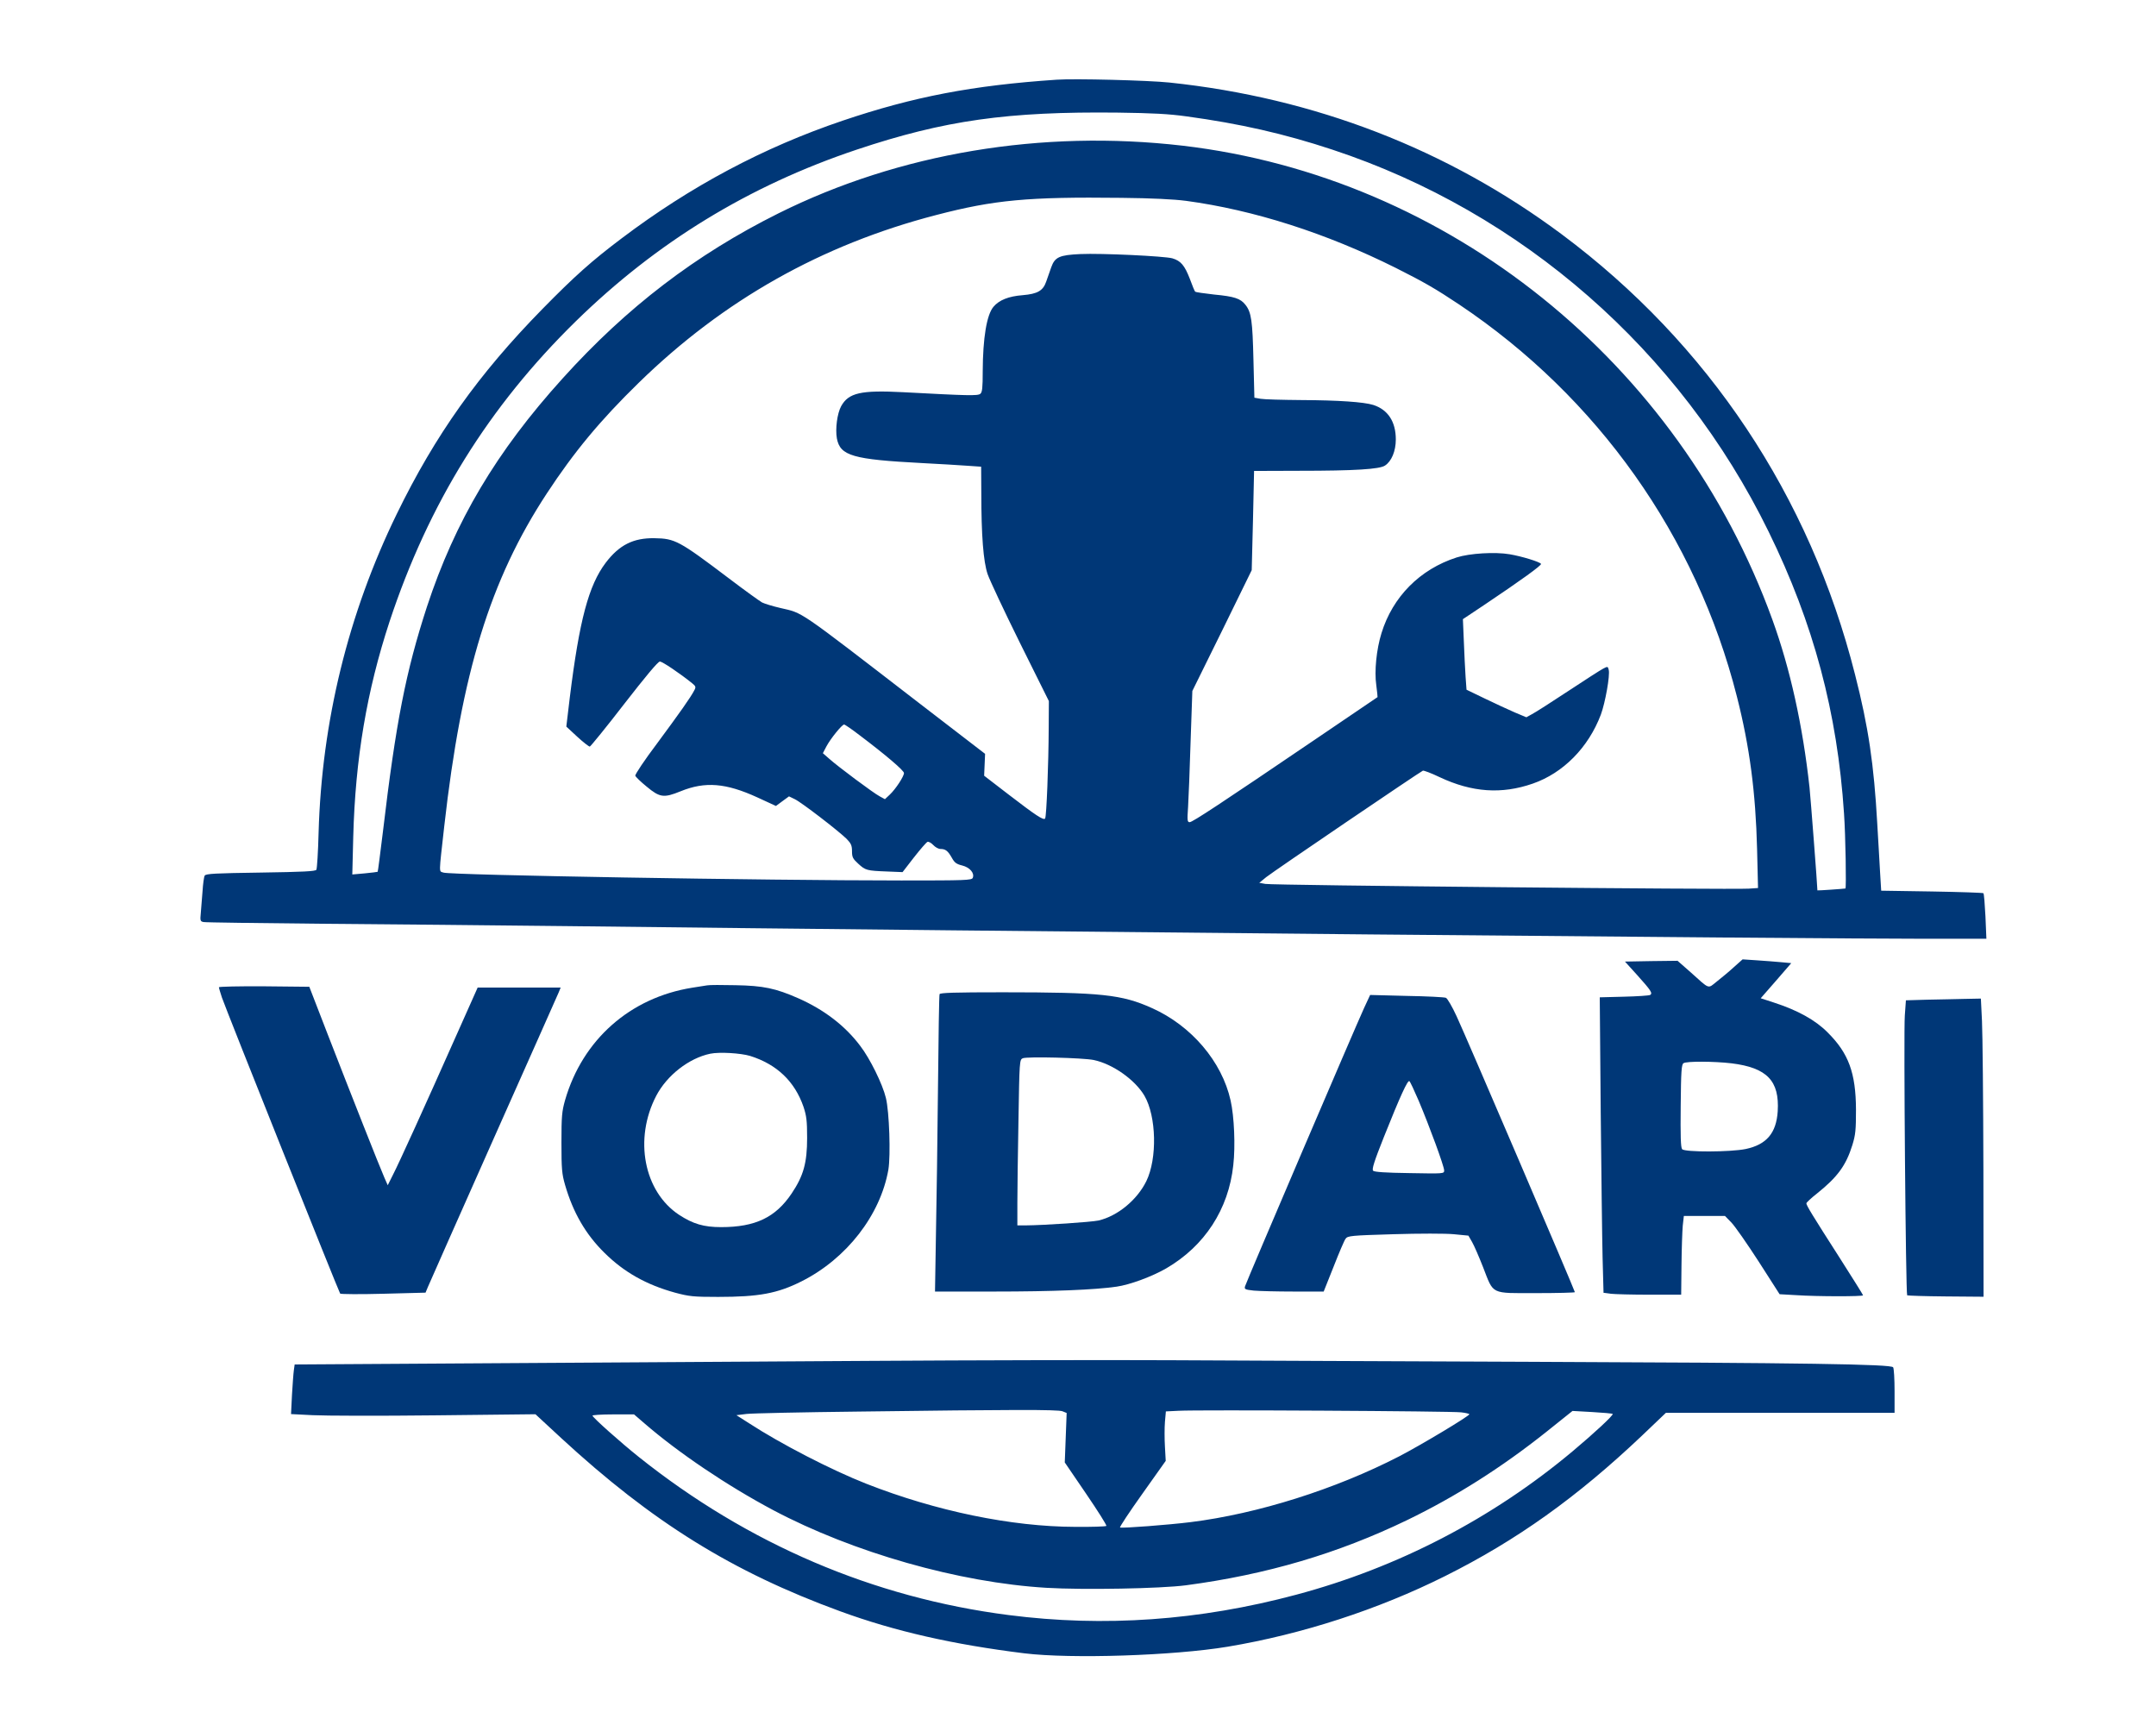
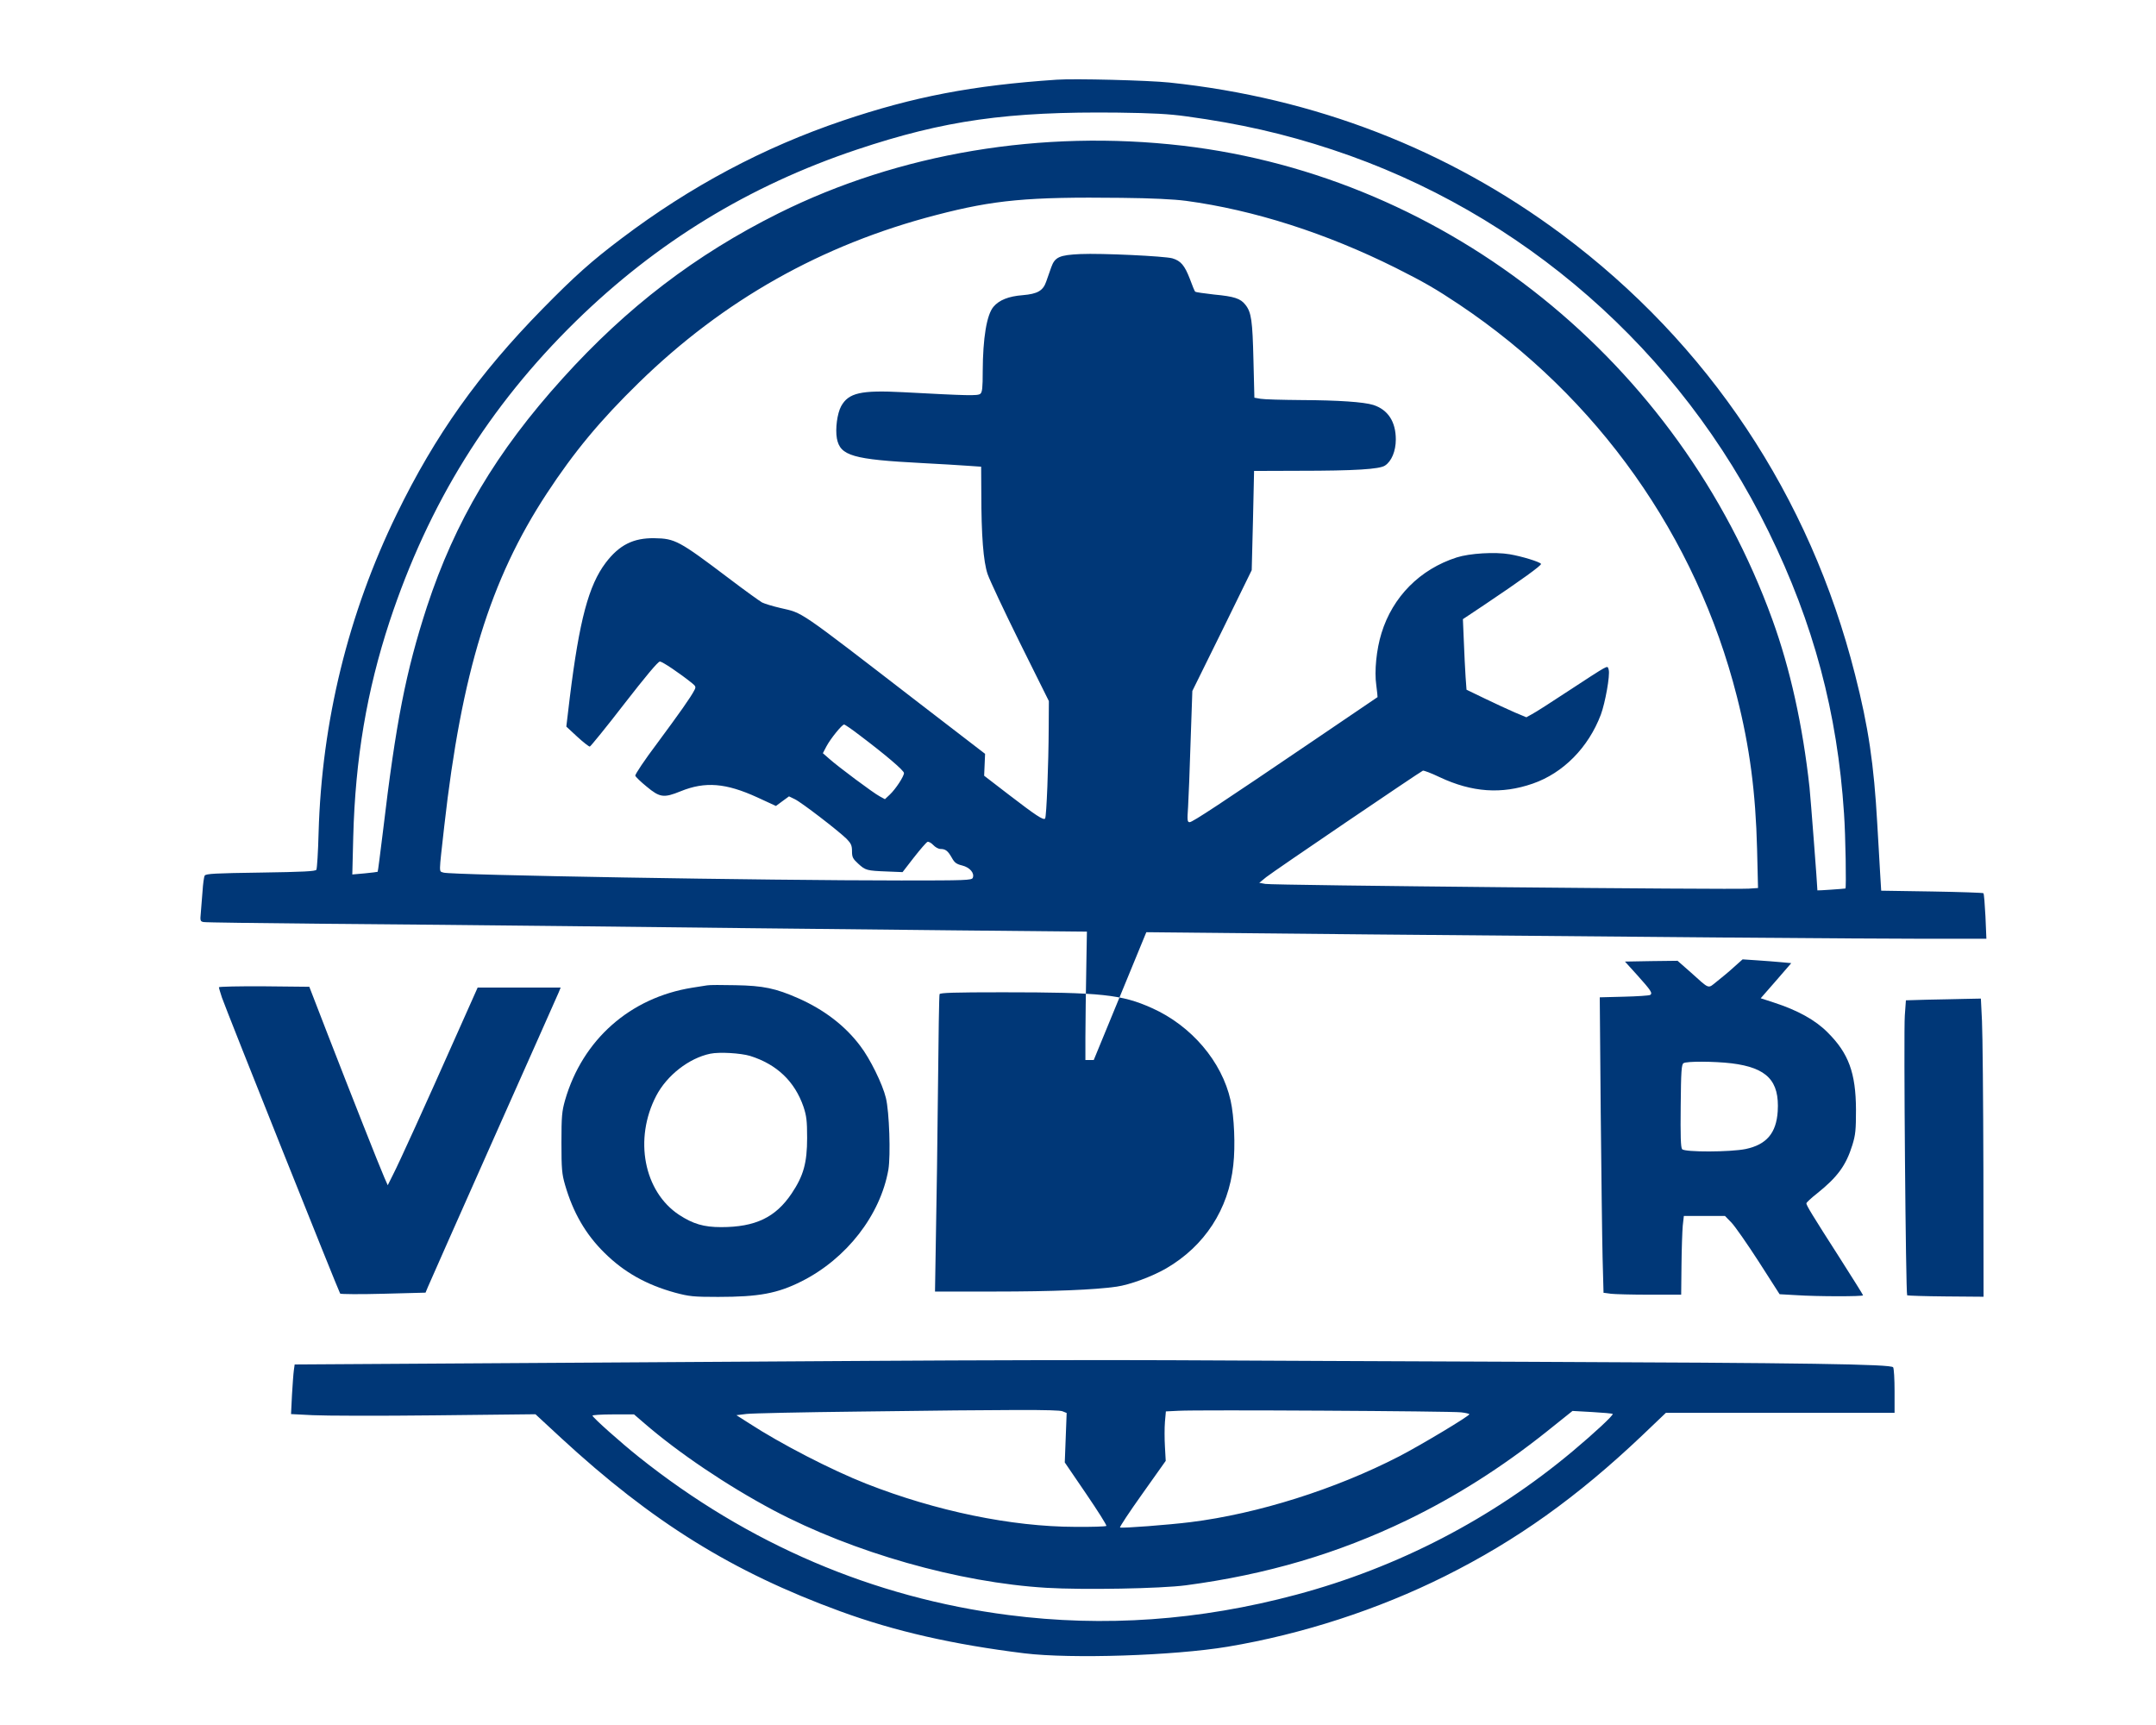
<svg xmlns="http://www.w3.org/2000/svg" version="1.0" width="1369pt" height="1095pt" viewBox="0 0 1369 1095" preserveAspectRatio="xMidYMid meet">
  <g transform="translate(0,1095) scale(0.1,-0.1)" fill="#003777" stroke="none">
    <path d="M6710 10444 c-535 -36 -909 -108 -1359 -260 -503 -170 -967 -417 -1406 -749 -187 -141 -296 -238 -500 -446 -407 -415 -682 -802 -926 -1303 -308 -632 -476 -1318 -496 -2023 -3 -122 -10 -228 -14 -235 -6 -10 -84 -14 -354 -18 -286 -4 -347 -7 -355 -19 -5 -8 -11 -53 -14 -100 -4 -47 -9 -110 -11 -138 -5 -48 -3 -53 17 -57 13 -3 352 -7 753 -11 402 -3 1104 -10 1560 -15 2874 -34 7859 -80 8563 -80 l445 0 -6 142 c-4 77 -9 144 -13 147 -3 3 -150 8 -327 11 l-322 5 -7 115 c-3 63 -12 203 -18 311 -21 375 -56 614 -141 946 -287 1134 -931 2101 -1862 2795 -725 540 -1569 867 -2492 964 -135 14 -601 26 -715 18z m825 -233 c337 -46 620 -110 925 -211 1205 -398 2208 -1276 2770 -2425 286 -583 437 -1150 479 -1790 10 -140 15 -473 9 -476 -7 -2 -178 -14 -178 -12 0 27 -43 586 -50 653 -43 393 -123 755 -236 1066 -592 1634 -2057 2811 -3744 3009 -896 104 -1799 -47 -2568 -430 -525 -262 -962 -596 -1369 -1047 -422 -466 -684 -909 -862 -1450 -134 -412 -197 -731 -280 -1432 -17 -136 -31 -250 -33 -251 -2 -1 -39 -6 -82 -10 l-79 -7 6 239 c13 496 86 927 231 1368 248 749 629 1363 1182 1905 513 502 1100 861 1784 1090 556 186 959 243 1660 235 217 -3 321 -8 435 -24z m-5 -536 c431 -58 890 -205 1333 -426 179 -90 252 -132 402 -232 879 -588 1506 -1472 1764 -2490 81 -318 119 -609 128 -968 l6 -247 -59 -4 c-102 -7 -3027 21 -3069 30 l-39 7 44 36 c46 37 976 668 995 676 6 2 54 -16 106 -41 206 -97 394 -110 592 -41 193 67 353 229 432 438 28 76 59 249 50 284 -5 22 -7 23 -35 8 -16 -8 -117 -73 -223 -143 -106 -70 -209 -136 -229 -146 l-36 -20 -74 31 c-40 17 -125 57 -190 88 l-116 56 -6 82 c-3 45 -8 146 -11 224 l-6 142 138 92 c231 155 363 250 358 259 -8 13 -122 48 -199 61 -94 16 -254 6 -336 -20 -234 -75 -407 -250 -478 -481 -32 -103 -46 -242 -33 -330 5 -41 9 -75 8 -76 -1 -1 -177 -120 -392 -266 -607 -412 -783 -528 -801 -528 -15 0 -16 11 -10 98 3 53 11 240 16 416 l11 319 189 383 188 384 8 315 7 315 286 1 c354 0 511 10 545 33 42 27 69 92 69 166 0 113 -50 189 -143 219 -60 19 -225 30 -455 31 -121 1 -238 4 -260 8 l-40 7 -6 240 c-6 249 -13 302 -51 350 -31 40 -71 53 -199 65 -63 7 -117 15 -120 18 -4 4 -19 41 -34 82 -33 85 -57 114 -111 130 -51 14 -449 33 -584 27 -133 -6 -162 -19 -185 -84 -9 -27 -24 -68 -32 -91 -20 -58 -55 -78 -149 -86 -90 -7 -150 -31 -186 -74 -43 -51 -67 -199 -68 -408 0 -106 -3 -134 -15 -144 -16 -14 -78 -12 -491 10 -268 14 -346 -4 -393 -89 -25 -46 -38 -144 -27 -205 21 -110 101 -133 541 -156 110 -6 239 -13 288 -17 l87 -6 1 -166 c0 -270 13 -436 40 -516 13 -38 106 -236 206 -438 l183 -368 -1 -167 c-1 -237 -14 -570 -23 -579 -11 -12 -59 20 -231 152 l-156 120 3 69 3 70 -420 323 c-786 606 -732 568 -880 603 -48 11 -100 27 -116 35 -16 9 -112 78 -212 154 -316 239 -341 252 -472 254 -134 2 -223 -43 -309 -156 -108 -143 -167 -363 -228 -856 l-22 -184 69 -64 c38 -35 74 -63 80 -63 5 1 104 122 218 270 136 175 215 270 227 270 16 0 127 -75 204 -137 24 -19 26 -25 15 -45 -23 -45 -94 -145 -236 -337 -80 -106 -142 -199 -139 -206 3 -8 35 -39 72 -69 84 -70 109 -73 215 -30 157 64 288 53 489 -39 l117 -54 42 31 41 30 37 -18 c42 -20 276 -200 329 -252 28 -29 34 -42 34 -78 0 -38 5 -48 40 -80 46 -42 54 -44 183 -49 l98 -4 72 93 c40 51 78 95 86 99 7 3 24 -6 37 -20 13 -14 33 -25 46 -25 32 0 47 -12 72 -56 17 -31 29 -40 66 -49 48 -12 79 -48 67 -78 -6 -16 -47 -17 -454 -17 -862 0 -2866 34 -2907 50 -30 11 -30 -19 5 295 110 975 292 1565 651 2112 174 265 339 464 584 703 537 524 1160 876 1889 1065 368 96 582 116 1175 109 193 -2 335 -9 410 -19z m-2073 -3392 c167 -126 283 -225 283 -241 0 -21 -52 -101 -90 -137 l-31 -29 -33 18 c-40 21 -264 188 -321 239 l-40 35 23 44 c25 47 98 138 112 138 5 0 49 -30 97 -67z" />
    <path d="M11010 4810 c-30 -28 -79 -68 -108 -91 -60 -48 -43 -53 -168 59 l-82 72 -167 -2 -167 -3 77 -85 c89 -99 100 -116 83 -127 -7 -4 -82 -9 -166 -11 l-154 -4 6 -717 c4 -394 9 -816 12 -937 l6 -222 45 -6 c25 -3 136 -6 247 -6 l201 0 2 188 c1 103 5 215 8 250 l7 62 130 0 131 0 41 -42 c23 -24 101 -136 174 -249 l132 -206 106 -6 c132 -9 424 -9 424 -1 0 3 -67 110 -148 237 -177 276 -212 334 -212 347 0 5 30 33 68 63 130 104 184 178 224 307 20 65 23 95 23 225 -1 233 -47 358 -180 490 -78 79 -191 141 -342 190 l-83 27 97 111 97 112 -64 6 c-36 3 -105 9 -155 12 l-90 6 -55 -49z m-15 -611 c225 -28 305 -111 293 -305 -9 -138 -71 -211 -203 -239 -97 -20 -388 -21 -404 -1 -9 11 -11 85 -9 276 2 219 5 262 18 270 20 13 195 12 305 -1z" />
    <path d="M4490 4694 c-14 -2 -56 -9 -95 -15 -394 -63 -696 -330 -807 -714 -20 -71 -23 -101 -23 -270 0 -167 3 -199 23 -268 51 -176 131 -314 250 -431 125 -124 267 -203 448 -253 90 -24 115 -27 274 -27 259 0 377 22 530 99 286 144 500 420 551 709 15 91 6 368 -16 456 -21 87 -101 250 -163 330 -96 128 -230 230 -393 302 -143 63 -222 80 -399 83 -85 2 -166 2 -180 -1z m273 -448 c169 -53 283 -161 339 -323 19 -58 23 -88 23 -198 0 -158 -23 -240 -98 -352 -102 -152 -230 -214 -448 -214 -110 0 -178 20 -267 78 -224 148 -288 482 -145 756 68 130 208 239 343 267 58 12 192 4 253 -14z" />
    <path d="M1390 4682 c0 -5 9 -34 19 -65 29 -84 743 -1871 751 -1880 4 -4 128 -5 275 -1 l267 7 15 36 c8 20 195 441 415 936 221 495 407 915 415 933 l13 32 -263 0 -264 0 -128 -287 c-211 -475 -370 -824 -408 -898 l-35 -70 -22 50 c-30 68 -214 534 -358 905 l-118 305 -287 3 c-158 1 -287 -2 -287 -6z" />
-     <path d="M5966 4638 c-3 -7 -7 -272 -10 -588 -3 -316 -9 -738 -13 -937 l-6 -363 374 0 c376 0 640 11 779 31 84 12 225 64 315 116 244 142 396 375 426 655 14 122 6 309 -17 411 -55 247 -249 475 -500 587 -191 86 -321 100 -947 100 -309 0 -398 -3 -401 -12z m979 -418 c120 -25 262 -125 322 -227 76 -131 82 -398 12 -542 -59 -120 -183 -222 -304 -250 -47 -10 -344 -30 -462 -31 l-53 0 0 143 c0 78 3 315 7 525 6 376 7 384 27 393 27 12 384 3 451 -11z" />
-     <path d="M8661 4549 c-53 -115 -748 -1739 -755 -1765 -6 -19 -1 -22 55 -28 34 -3 148 -6 253 -6 l191 0 63 158 c34 87 68 167 76 177 13 19 34 21 304 29 163 5 331 5 383 0 l93 -9 23 -40 c13 -22 44 -94 70 -160 69 -177 44 -165 338 -165 135 0 245 3 245 6 0 10 -695 1633 -751 1752 -28 61 -59 114 -68 117 -9 4 -121 10 -248 12 l-233 6 -39 -84z m347 -587 c70 -166 162 -417 162 -443 0 -21 -1 -21 -220 -17 -152 2 -223 7 -231 15 -9 9 6 58 69 216 103 258 150 360 161 353 5 -3 31 -59 59 -124z" />
+     <path d="M5966 4638 c-3 -7 -7 -272 -10 -588 -3 -316 -9 -738 -13 -937 l-6 -363 374 0 c376 0 640 11 779 31 84 12 225 64 315 116 244 142 396 375 426 655 14 122 6 309 -17 411 -55 247 -249 475 -500 587 -191 86 -321 100 -947 100 -309 0 -398 -3 -401 -12z m979 -418 l-53 0 0 143 c0 78 3 315 7 525 6 376 7 384 27 393 27 12 384 3 451 -11z" />
    <path d="M12238 4603 l-136 -4 -7 -97 c-8 -103 6 -1767 15 -1776 3 -2 113 -6 245 -7 l240 -2 -1 804 c-1 442 -5 868 -9 947 l-7 142 -102 -2 c-55 -1 -162 -4 -238 -5z" />
    <path d="M5555 2310 c-616 -4 -1697 -11 -2402 -15 l-1282 -8 -5 -36 c-3 -20 -8 -91 -12 -157 l-6 -122 138 -7 c77 -4 426 -5 776 -1 l638 7 162 -150 c581 -536 1089 -851 1773 -1101 347 -127 717 -211 1170 -267 297 -36 946 -15 1290 42 472 79 956 236 1380 448 455 227 840 502 1252 893 l151 144 726 0 726 0 0 138 c0 75 -4 143 -9 151 -13 20 -549 28 -2326 35 -830 3 -1850 8 -2265 10 -415 2 -1259 0 -1875 -4z m1191 -320 l27 -11 -6 -157 -6 -157 135 -198 c75 -110 133 -202 129 -205 -4 -4 -93 -7 -198 -6 -405 1 -884 100 -1327 274 -221 87 -543 253 -744 384 l-80 51 65 8 c35 4 357 11 714 15 985 13 1260 13 1291 2z m2532 -7 c28 -3 52 -9 52 -12 -1 -12 -308 -196 -445 -267 -405 -209 -899 -365 -1325 -418 -136 -17 -434 -40 -448 -34 -5 1 59 98 141 213 l149 210 -5 90 c-3 50 -3 120 0 157 l6 67 81 4 c121 7 1733 -2 1794 -10z m962 -10 c7 -7 -117 -122 -253 -236 -512 -429 -1112 -740 -1757 -912 -613 -164 -1220 -207 -1825 -129 -859 110 -1656 451 -2349 1004 -114 91 -287 245 -294 262 -2 4 57 8 130 8 l134 0 65 -56 c216 -187 524 -395 819 -552 508 -269 1179 -460 1735 -493 237 -14 726 -5 885 16 513 68 966 202 1405 414 308 149 600 334 885 561 l165 132 125 -7 c69 -4 127 -9 130 -12z" />
  </g>
</svg>